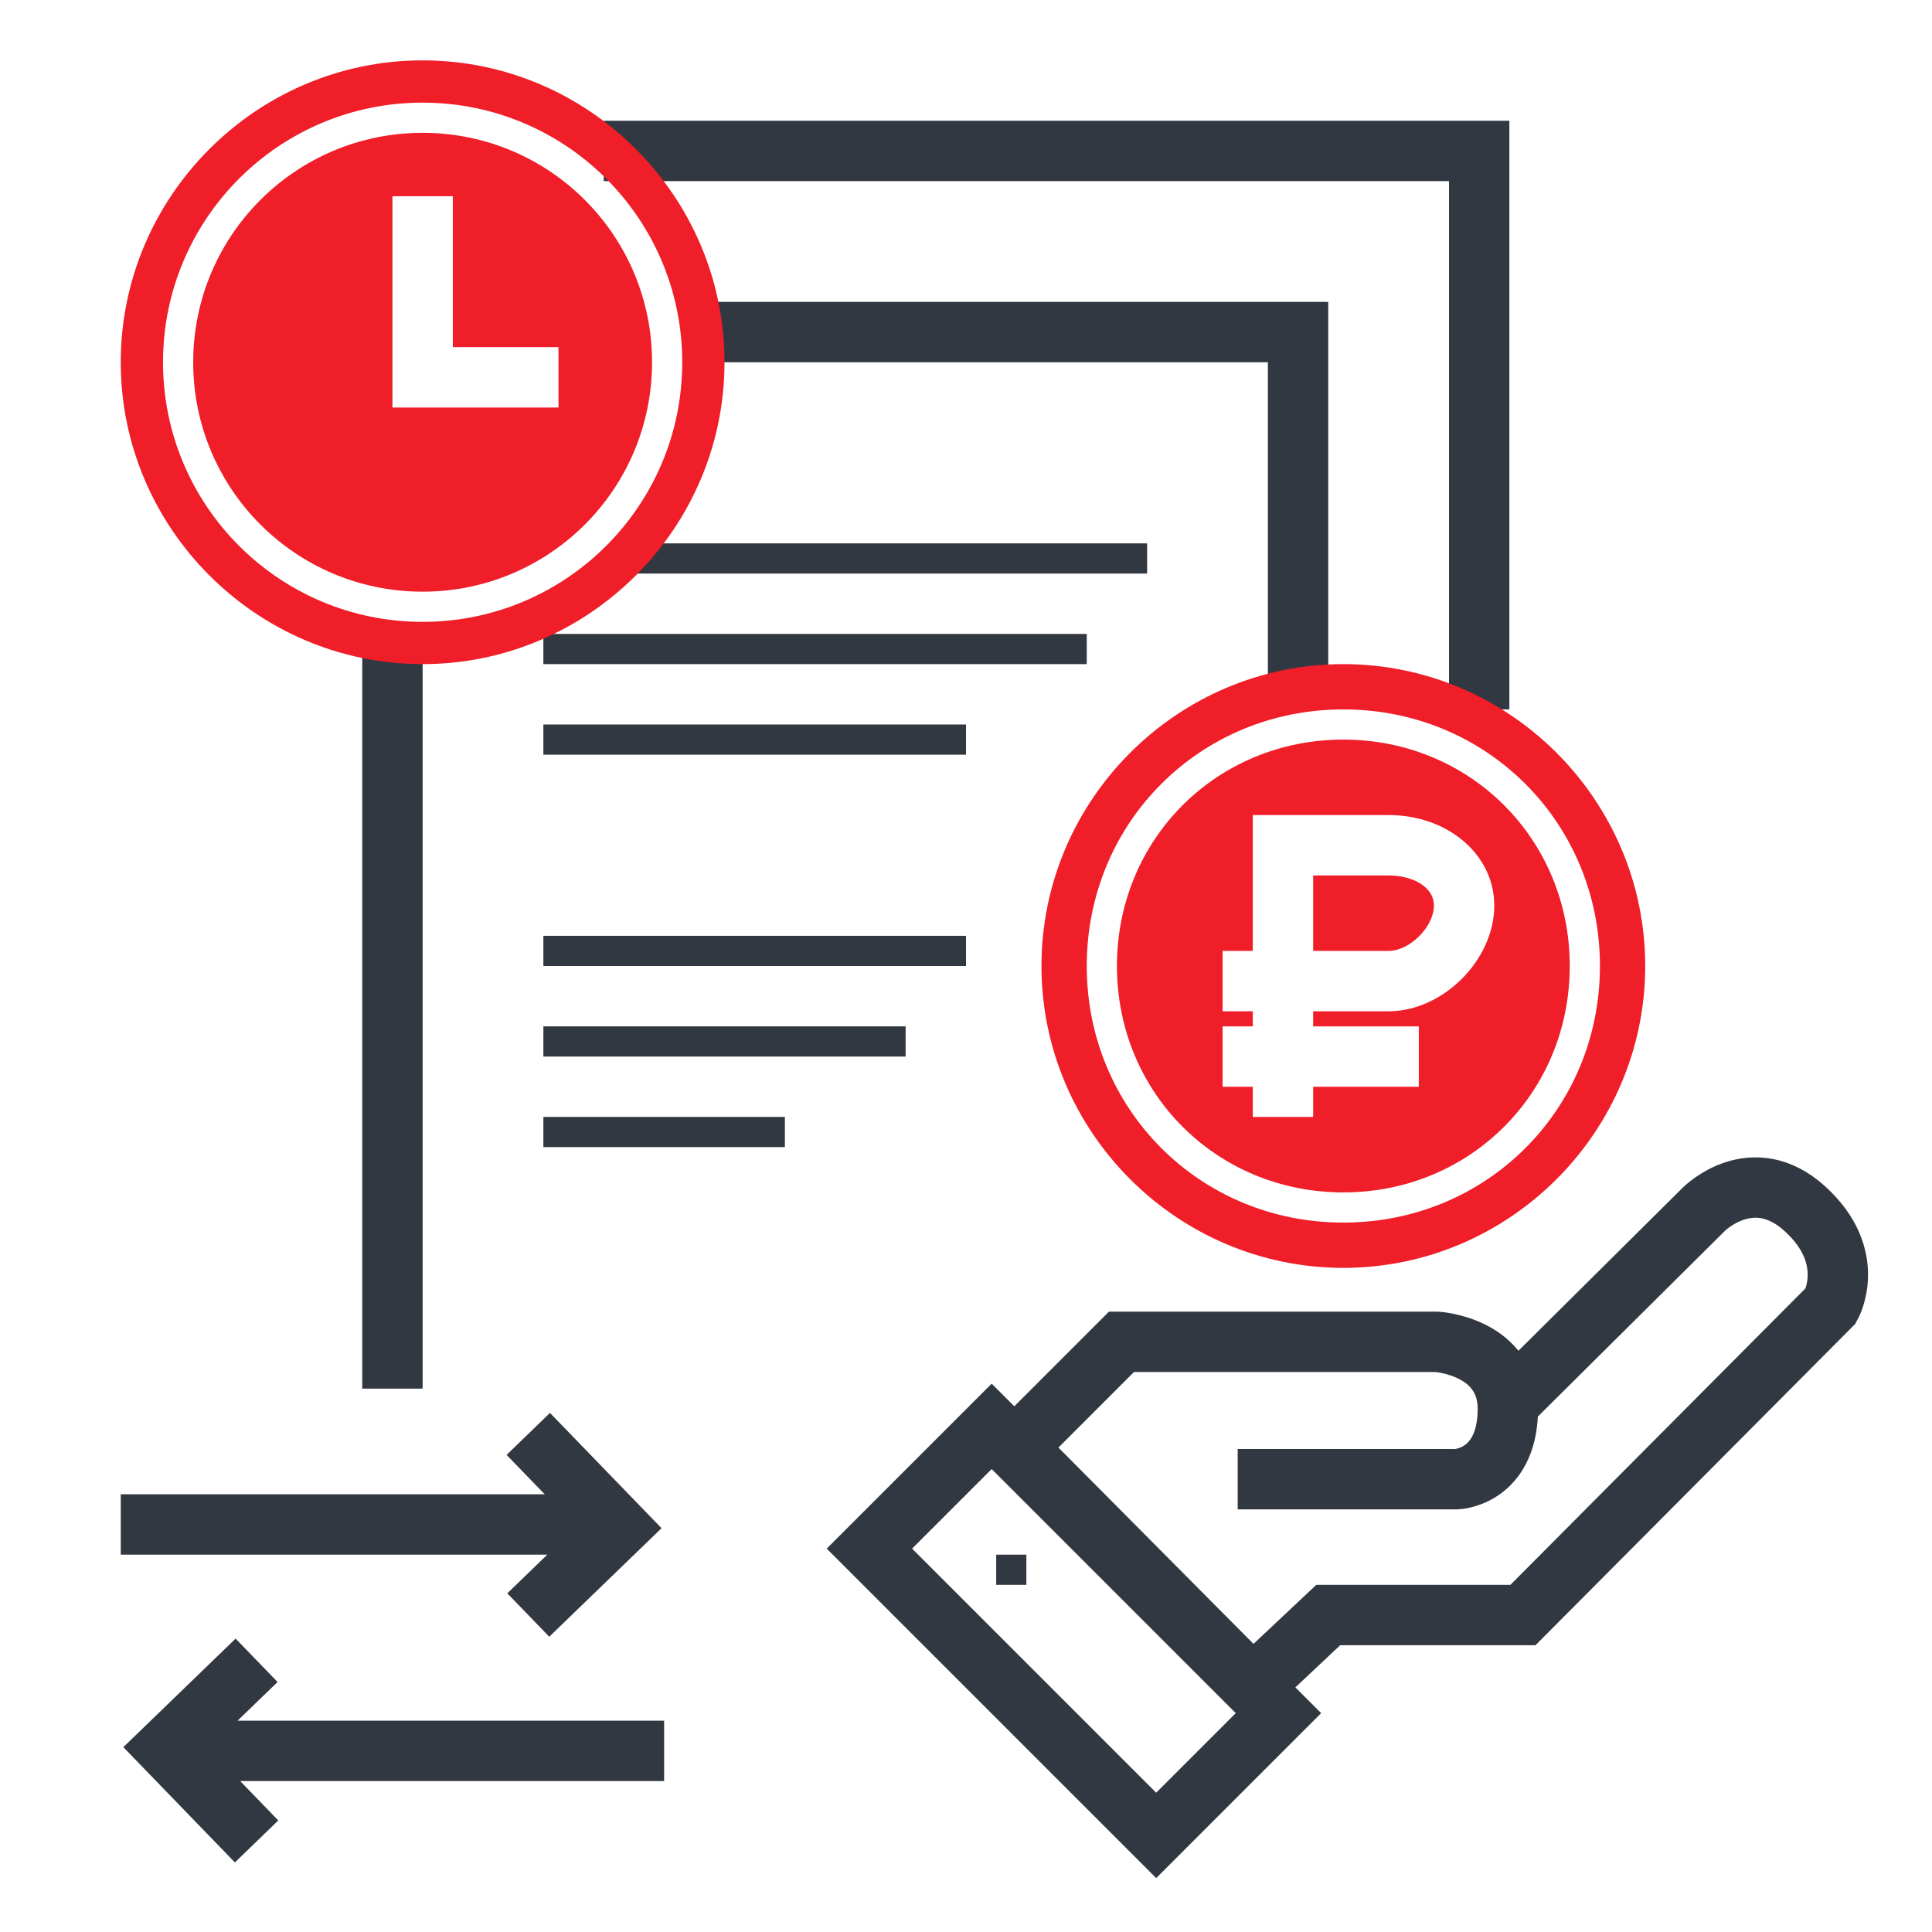
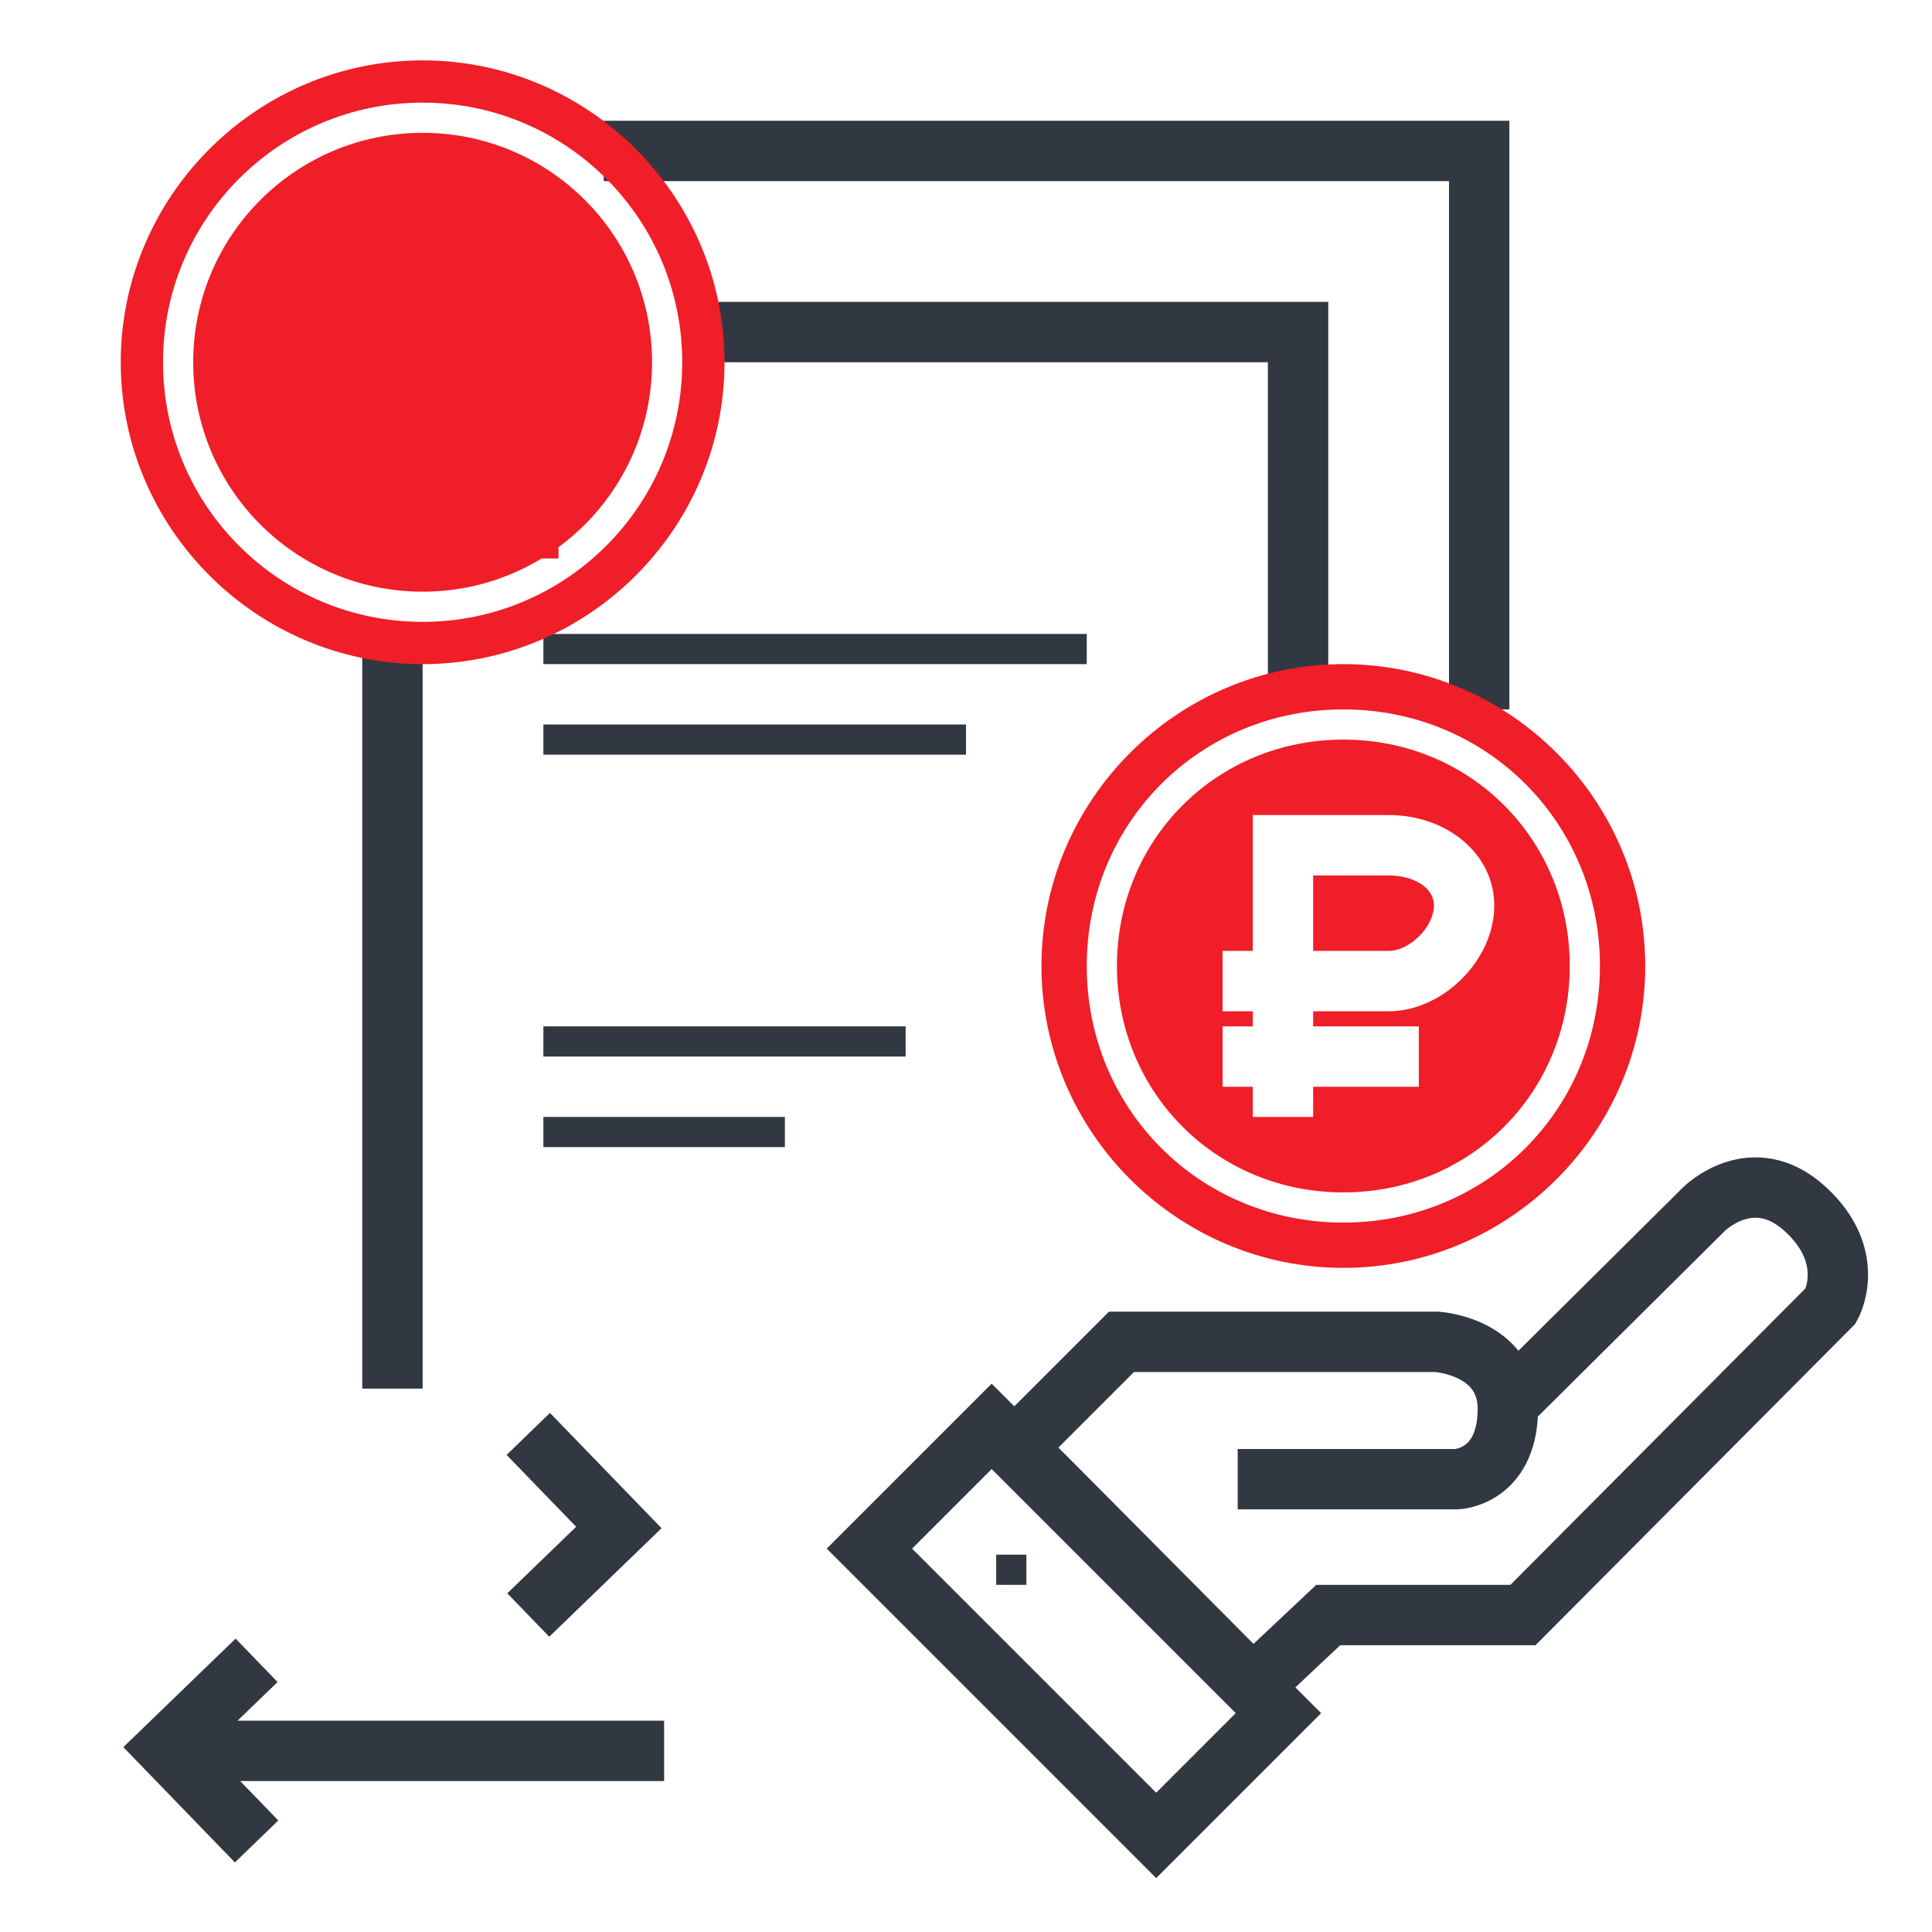
<svg xmlns="http://www.w3.org/2000/svg" x="0px" y="0px" viewBox="0 0 128 128" style="enable-background:new 0 0 128 128;" xml:space="preserve">
  <style type="text/css"> .st0{fill:#EE1E28;} .st1{fill:none;stroke:#323841;stroke-width:4;stroke-miterlimit:10;} .st2{fill:none;stroke:#323841;stroke-width:2;stroke-miterlimit:10;} .st3{fill-rule:evenodd;clip-rule:evenodd;fill:none;stroke:#323841;stroke-width:2;} .st4{fill:none;stroke:#323841;stroke-width:4;} .st5{opacity:0;fill:none;stroke:#FFFFFF;stroke-width:4;stroke-miterlimit:10;} .st6{fill:#EF1E28;} .st7{fill:#313741;stroke:#323841;stroke-width:2;stroke-miterlimit:10;} .st8{opacity:0;fill:none;stroke:#FFFFFF;stroke-width:2;stroke-miterlimit:10;} .st9{filter:url(#Adobe_OpacityMaskFilter);} .st10{mask:url(#SVGID_1_);} .st11{filter:url(#Adobe_OpacityMaskFilter_1_);} .st12{mask:url(#SVGID_2_);} .st13{fill:none;stroke:#FFFFFF;stroke-width:4;stroke-miterlimit:10;} .st14{filter:url(#Adobe_OpacityMaskFilter_2_);} .st15{mask:url(#SVGID_3_);} .st16{display:none;} .st17{display:inline;} .st18{opacity:0.1;} .st19{fill:#DC00F7;} </style>
  <g id="рабочка">
    <polygon class="st1" points="76.6,121.6 57.6,102.6 65.7,94.5 68,96.8 84.7,113.5 " />
    <path class="st1" d="M82,98l14.5,0c0,0,3.3-0.1,3.4-4.5c0.1-4.3-4.7-4.6-4.7-4.6H74.3l-7,7L83,111.7l5-4.7h12.3h0.6l20.4-20.5 c0,0,1.8-3.2-1.7-6.4s-6.7,0-6.7,0L99.3,93.6" />
    <line class="st2" x1="66" y1="104" x2="68" y2="104" />
    <polyline class="st1" points="17,110 11,115.8 17,122 " />
    <polyline class="st1" points="35,107 41,101.2 35,95 " />
-     <line class="st1" x1="41" y1="101" x2="8" y2="101" />
    <line class="st1" x1="44" y1="116" x2="12" y2="116" />
    <polyline class="st1" points="47,22 86,22 86,46.7 " />
    <line class="st1" x1="26" y1="92" x2="26" y2="43" />
    <polyline class="st1" points="40,10 98,10 98,47 " />
    <g>
      <path class="st6" d="M89,49c-8.4,0-15,6.6-15,15s6.6,15,15,15s15-6.6,15-15S97.4,49,89,49z M92,67h-5v1h7v4h-7v2h-4v-2h-2v-4h2v-1 h-2v-4h2v-9h9c3.9,0,7,2.6,7,6C99,63.6,95.6,67,92,67z" />
      <path class="st6" d="M92,58h-5v5h5c1.4,0,3-1.6,3-3C95,58.7,93.5,58,92,58z" />
      <path class="st6" d="M89,44c-11,0-20,9-20,20c0,11,9,20,20,20s20-9,20-20C109,53,100,44,89,44z M89,81c-9.5,0-17-7.5-17-17 s7.5-17,17-17s17,7.5,17,17S98.5,81,89,81z" />
    </g>
    <g>
-       <line class="st2" x1="42" y1="37" x2="76" y2="37" />
-     </g>
+       </g>
    <g>
      <line class="st2" x1="36" y1="43" x2="72" y2="43" />
    </g>
    <g>
      <line class="st2" x1="36" y1="49" x2="64" y2="49" />
    </g>
    <g>
-       <path class="st6" d="M28,8.8c-8.4,0-15.2,6.8-15.2,15.2S19.6,39.2,28,39.2S43.2,32.4,43.2,24S36.4,8.8,28,8.8z M37,27H26V13h4v10 h7V27z" />
+       <path class="st6" d="M28,8.8c-8.4,0-15.2,6.8-15.2,15.2S19.6,39.2,28,39.2S43.2,32.4,43.2,24S36.4,8.8,28,8.8z M37,27H26h4v10 h7V27z" />
      <path class="st6" d="M28,4C17,4,8,13,8,24c0,11,9,20,20,20s20-9,20-20C48,13,39,4,28,4z M28,41.2c-9.5,0-17.2-7.7-17.2-17.2 S18.5,6.8,28,6.8S45.2,14.5,45.2,24S37.5,41.2,28,41.2z" />
    </g>
    <g>
-       <line class="st2" x1="36" y1="63" x2="64" y2="63" />
-     </g>
+       </g>
    <g>
      <line class="st2" x1="36" y1="69" x2="60" y2="69" />
    </g>
    <g>
      <line class="st2" x1="36" y1="75" x2="52" y2="75" />
    </g>
  </g>
  <g id="сетка" class="st16"> </g>
</svg>